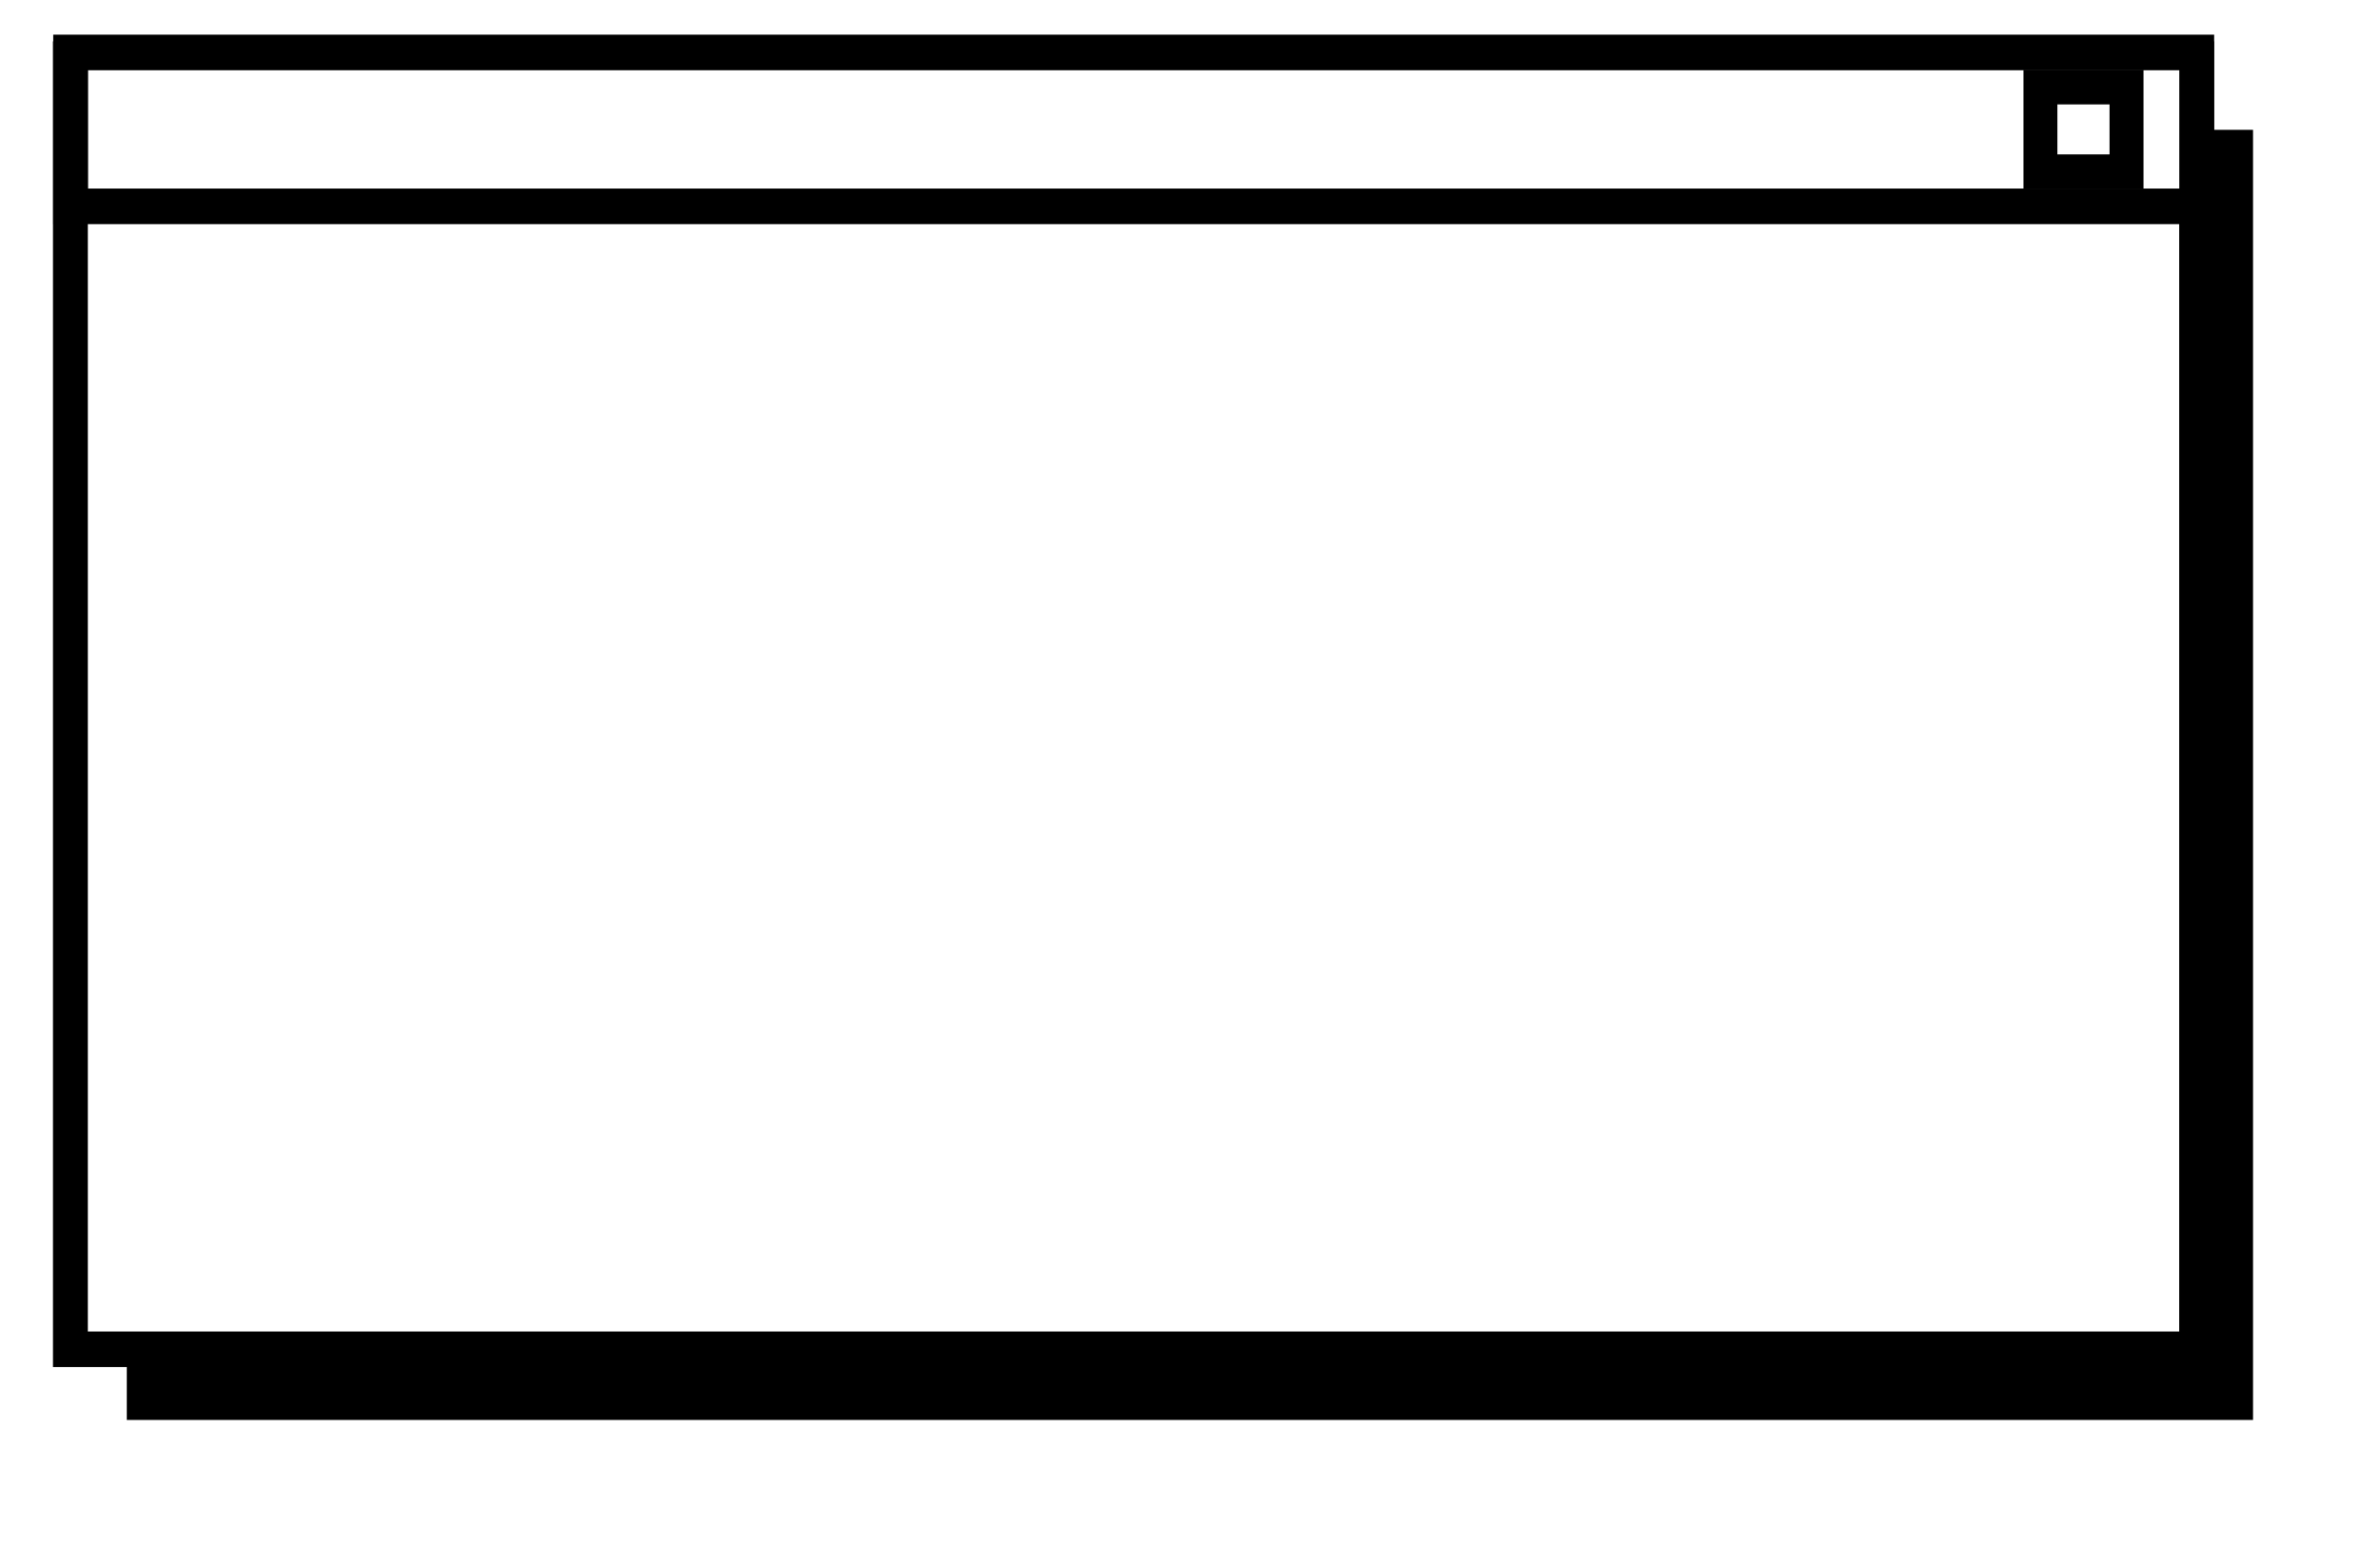
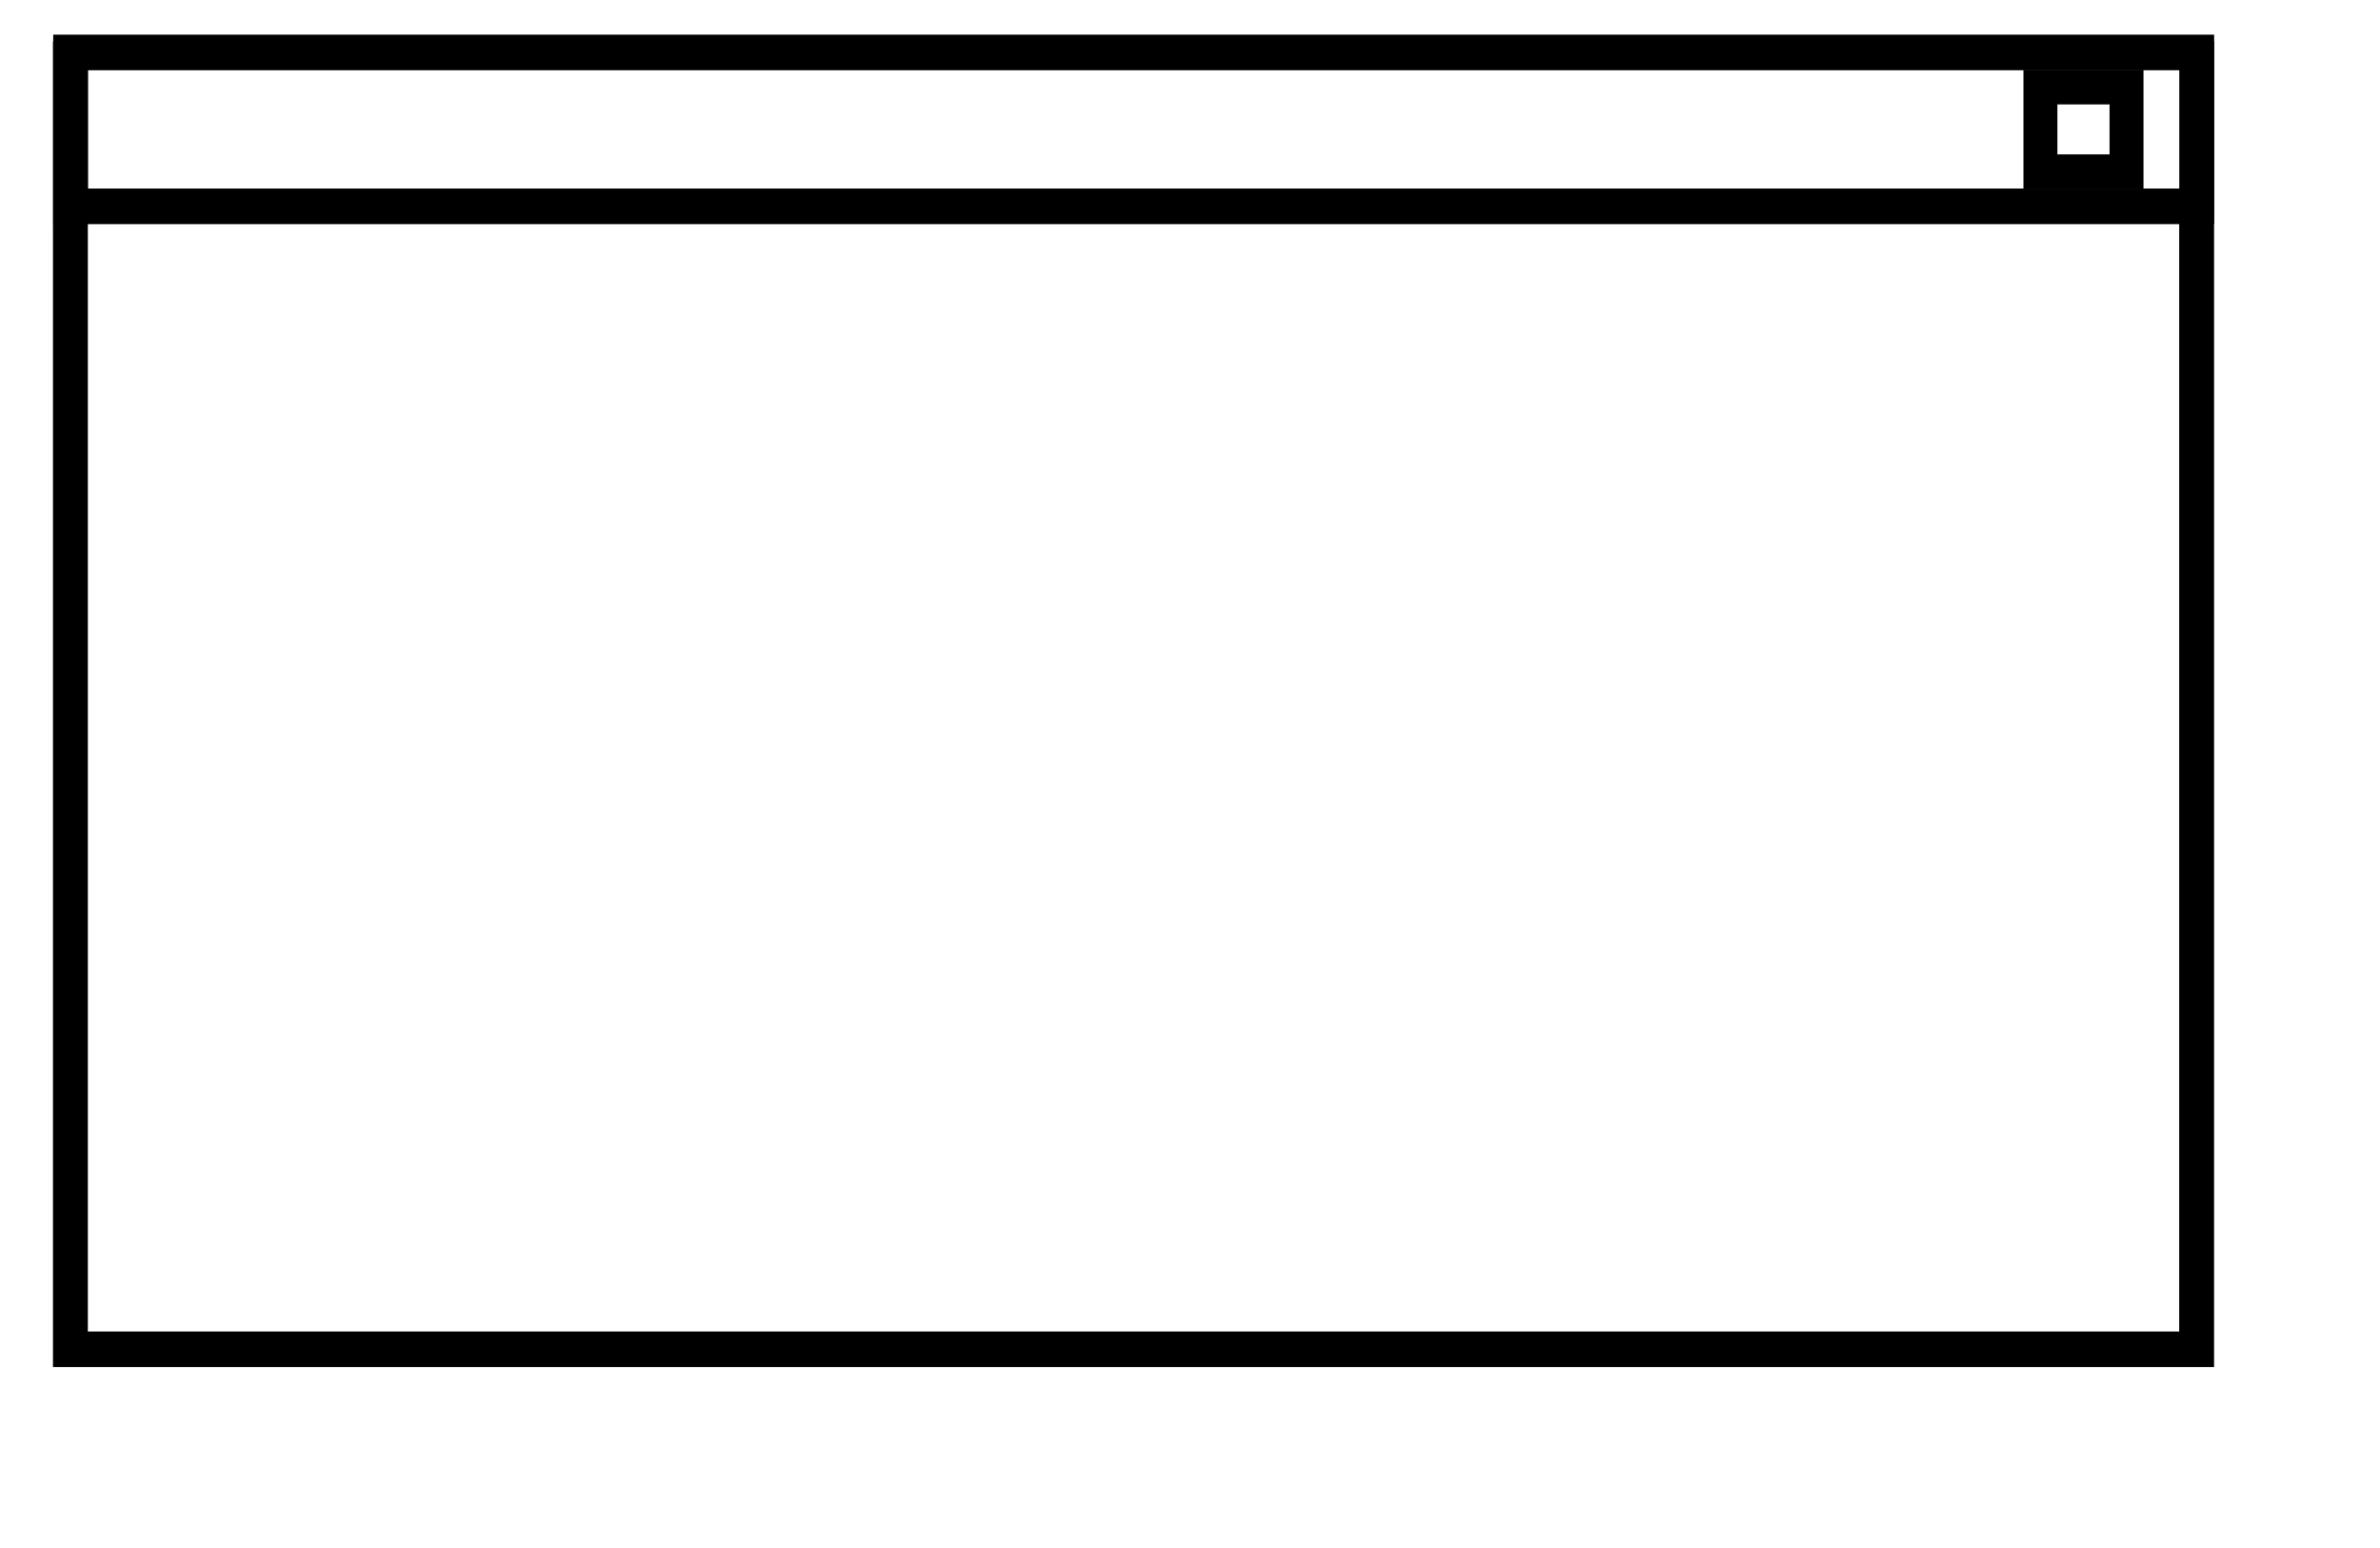
<svg xmlns="http://www.w3.org/2000/svg" width="202.808mm" height="131.946mm" viewBox="0 0 202.808 131.946" version="1.1" id="svg1">
  <defs id="defs1">
    <filter style="color-interpolation-filters:sRGB" id="filter2" x="-0.036" y="-0.076" width="1.072" height="1.151">
      <feGaussianBlur stdDeviation="1.432 1.622" id="feGaussianBlur2" />
    </filter>
    <filter style="color-interpolation-filters:sRGB" id="filter4-6" x="-0.057" y="-0.07" width="1.115" height="1.139">
      <feGaussianBlur stdDeviation="4.916" id="feGaussianBlur4-5" />
    </filter>
    <filter style="color-interpolation-filters:sRGB" id="filter5" x="-0.095" y="-0.062" width="1.19" height="1.124">
      <feGaussianBlur stdDeviation="4.72" id="feGaussianBlur5" />
    </filter>
    <filter style="color-interpolation-filters:sRGB" id="filter6" x="-0.06" y="-0.1" width="1.119" height="1.201">
      <feGaussianBlur stdDeviation="4.028" id="feGaussianBlur6" />
    </filter>
  </defs>
  <g id="layer1" transform="translate(-3.84,-81.273)">
    <g id="g4-8" transform="matrix(0.415,0,0,0.789,51.291,-0.672)" style="display:none">
-       <rect style="display:inline;mix-blend-mode:normal;fill:#000206;fill-opacity:1;fill-rule:evenodd;stroke-width:23.413;paint-order:stroke markers fill;filter:url(#filter4-6)" id="rect1-87-6" width="205.194" height="169.76" x="8.701" y="129.402" transform="matrix(0.993,0,0,0.999,-0.02,0.175)" />
      <rect style="display:inline;fill:#000206;fill-opacity:1;fill-rule:evenodd;stroke-width:23.413;paint-order:stroke markers fill" id="rect1-0" width="205.194" height="169.76" x="3.208" y="125.951" />
      <rect style="display:inline;fill:#ffffff;fill-opacity:1;fill-rule:evenodd;stroke-width:22.747;paint-order:stroke markers fill" id="rect1-8-2" width="198.493" height="165.656" x="6.365" y="127.642" />
      <rect style="display:inline;fill:#000206;fill-opacity:1;fill-rule:evenodd;stroke-width:5.733;paint-order:stroke markers fill" id="rect1-4-4" width="205.194" height="10.177" x="3.299" y="126.606" />
      <rect style="display:inline;fill:#ffffff;fill-opacity:1;fill-rule:evenodd;stroke-width:4.839;paint-order:stroke markers fill" id="rect1-8-3-8" width="198.723" height="7.489" x="6.307" y="127.664" />
      <g id="g2-9-6" transform="matrix(2.319,0,0,1.276,-43.778,107.093)" style="display:inline">
        <rect style="fill:#000206;fill-opacity:1;fill-rule:evenodd;stroke-width:0.585;paint-order:stroke markers fill" id="rect1-1-7-8-3-5" width="4.751" height="4.572" x="100.581" y="16.772" />
        <rect style="fill:#ffffff;fill-opacity:1;fill-rule:evenodd;stroke-width:0.474;paint-order:stroke markers fill" id="rect1-8-7-3-9-1-0" width="3.834" height="3.729" x="101.04" y="17.194" />
      </g>
    </g>
    <g id="g3" style="display:none" transform="translate(196.299,-21.514)">
      <rect style="mix-blend-mode:normal;fill:#000206;fill-opacity:1;fill-rule:evenodd;stroke-width:8.809;paint-order:stroke markers fill;filter:url(#filter2)" id="rect1-1-8" width="95.671" height="51.54" x="14.105" y="16.671" transform="matrix(2.03,0,0,2.151,-20.656,22.657)" />
      <rect style="fill:#000206;fill-opacity:1;fill-rule:evenodd;stroke-width:18.409;paint-order:stroke markers fill" id="rect1-1" width="194.246" height="110.869" x="4.546" y="55.174" />
      <rect style="fill:#ffffff;fill-opacity:1;fill-rule:evenodd;stroke-width:17.947;paint-order:stroke markers fill" id="rect1-8-7" width="190.589" height="107.388" x="6.11" y="56.914" />
      <rect style="fill:#000206;fill-opacity:1;fill-rule:evenodd;stroke-width:7.269;paint-order:stroke markers fill" id="rect1-1-7" width="194.246" height="17.283" x="4.546" y="55.466" />
      <rect style="fill:#ffffff;fill-opacity:1;fill-rule:evenodd;stroke-width:6.642;paint-order:stroke markers fill" id="rect1-8-7-3" width="190.589" height="14.709" x="6.375" y="56.407" />
      <g id="g2" transform="matrix(2.03,0,0,2.151,-20.193,22.764)">
        <rect style="fill:#000206;fill-opacity:1;fill-rule:evenodd;stroke-width:0.585;paint-order:stroke markers fill" id="rect1-1-7-8" width="4.751" height="4.572" x="100.581" y="16.772" />
        <rect style="fill:#ffffff;fill-opacity:1;fill-rule:evenodd;stroke-width:0.501;paint-order:stroke markers fill" id="rect1-8-7-3-9" width="4.048" height="3.941" x="100.933" y="17.088" />
      </g>
    </g>
  </g>
  <g id="layer2" transform="translate(-3.84,-81.273)">
    <g id="g5" transform="translate(-34.79,-0.644)" style="display:none">
      <rect style="fill:#000000;fill-opacity:1;fill-rule:evenodd;stroke:none;stroke-width:4.653;stroke-dasharray:none;stroke-opacity:1;paint-order:stroke markers fill;filter:url(#filter5)" id="rect4-9" width="119.468" height="182.605" x="48.453" y="43.64" />
      <rect style="fill:#ffffff;fill-opacity:1;fill-rule:evenodd;stroke:#000000;stroke-width:4.653;stroke-dasharray:none;stroke-opacity:1;paint-order:stroke markers fill" id="rect4" width="119.468" height="182.605" x="43.172" y="38.675" />
    </g>
    <g id="g6" transform="matrix(1.118,0,0,1.141,-8.283,-18.5)">
-       <rect style="fill:#000000;fill-opacity:1;fill-rule:evenodd;stroke:none;stroke-width:1.516;stroke-dasharray:none;stroke-opacity:1;paint-order:stroke markers fill;filter:url(#filter6)" id="rect4-0-4" width="162.061" height="96.348" x="20.508" y="97.139" />
      <rect style="fill:#ffffff;fill-opacity:1;fill-rule:evenodd;stroke:#000000;stroke-width:2.657;stroke-dasharray:none;stroke-opacity:1;paint-order:stroke markers fill" id="rect4-0" width="162.061" height="96.348" x="16.21" y="91.861" />
      <rect style="fill:#ffffff;fill-opacity:1;fill-rule:evenodd;stroke:#000000;stroke-width:2.657;stroke-dasharray:none;stroke-opacity:1;paint-order:stroke markers fill" id="rect4-0-8" width="162.048" height="11.492" x="16.229" y="91.361" />
      <rect style="fill:#ffffff;fill-opacity:1;fill-rule:evenodd;stroke:#000000;stroke-width:2.587;stroke-dasharray:none;stroke-opacity:1;paint-order:stroke markers fill" id="rect4-0-8-3" width="6.561" height="6.321" x="166.364" y="93.947" />
    </g>
  </g>
</svg>